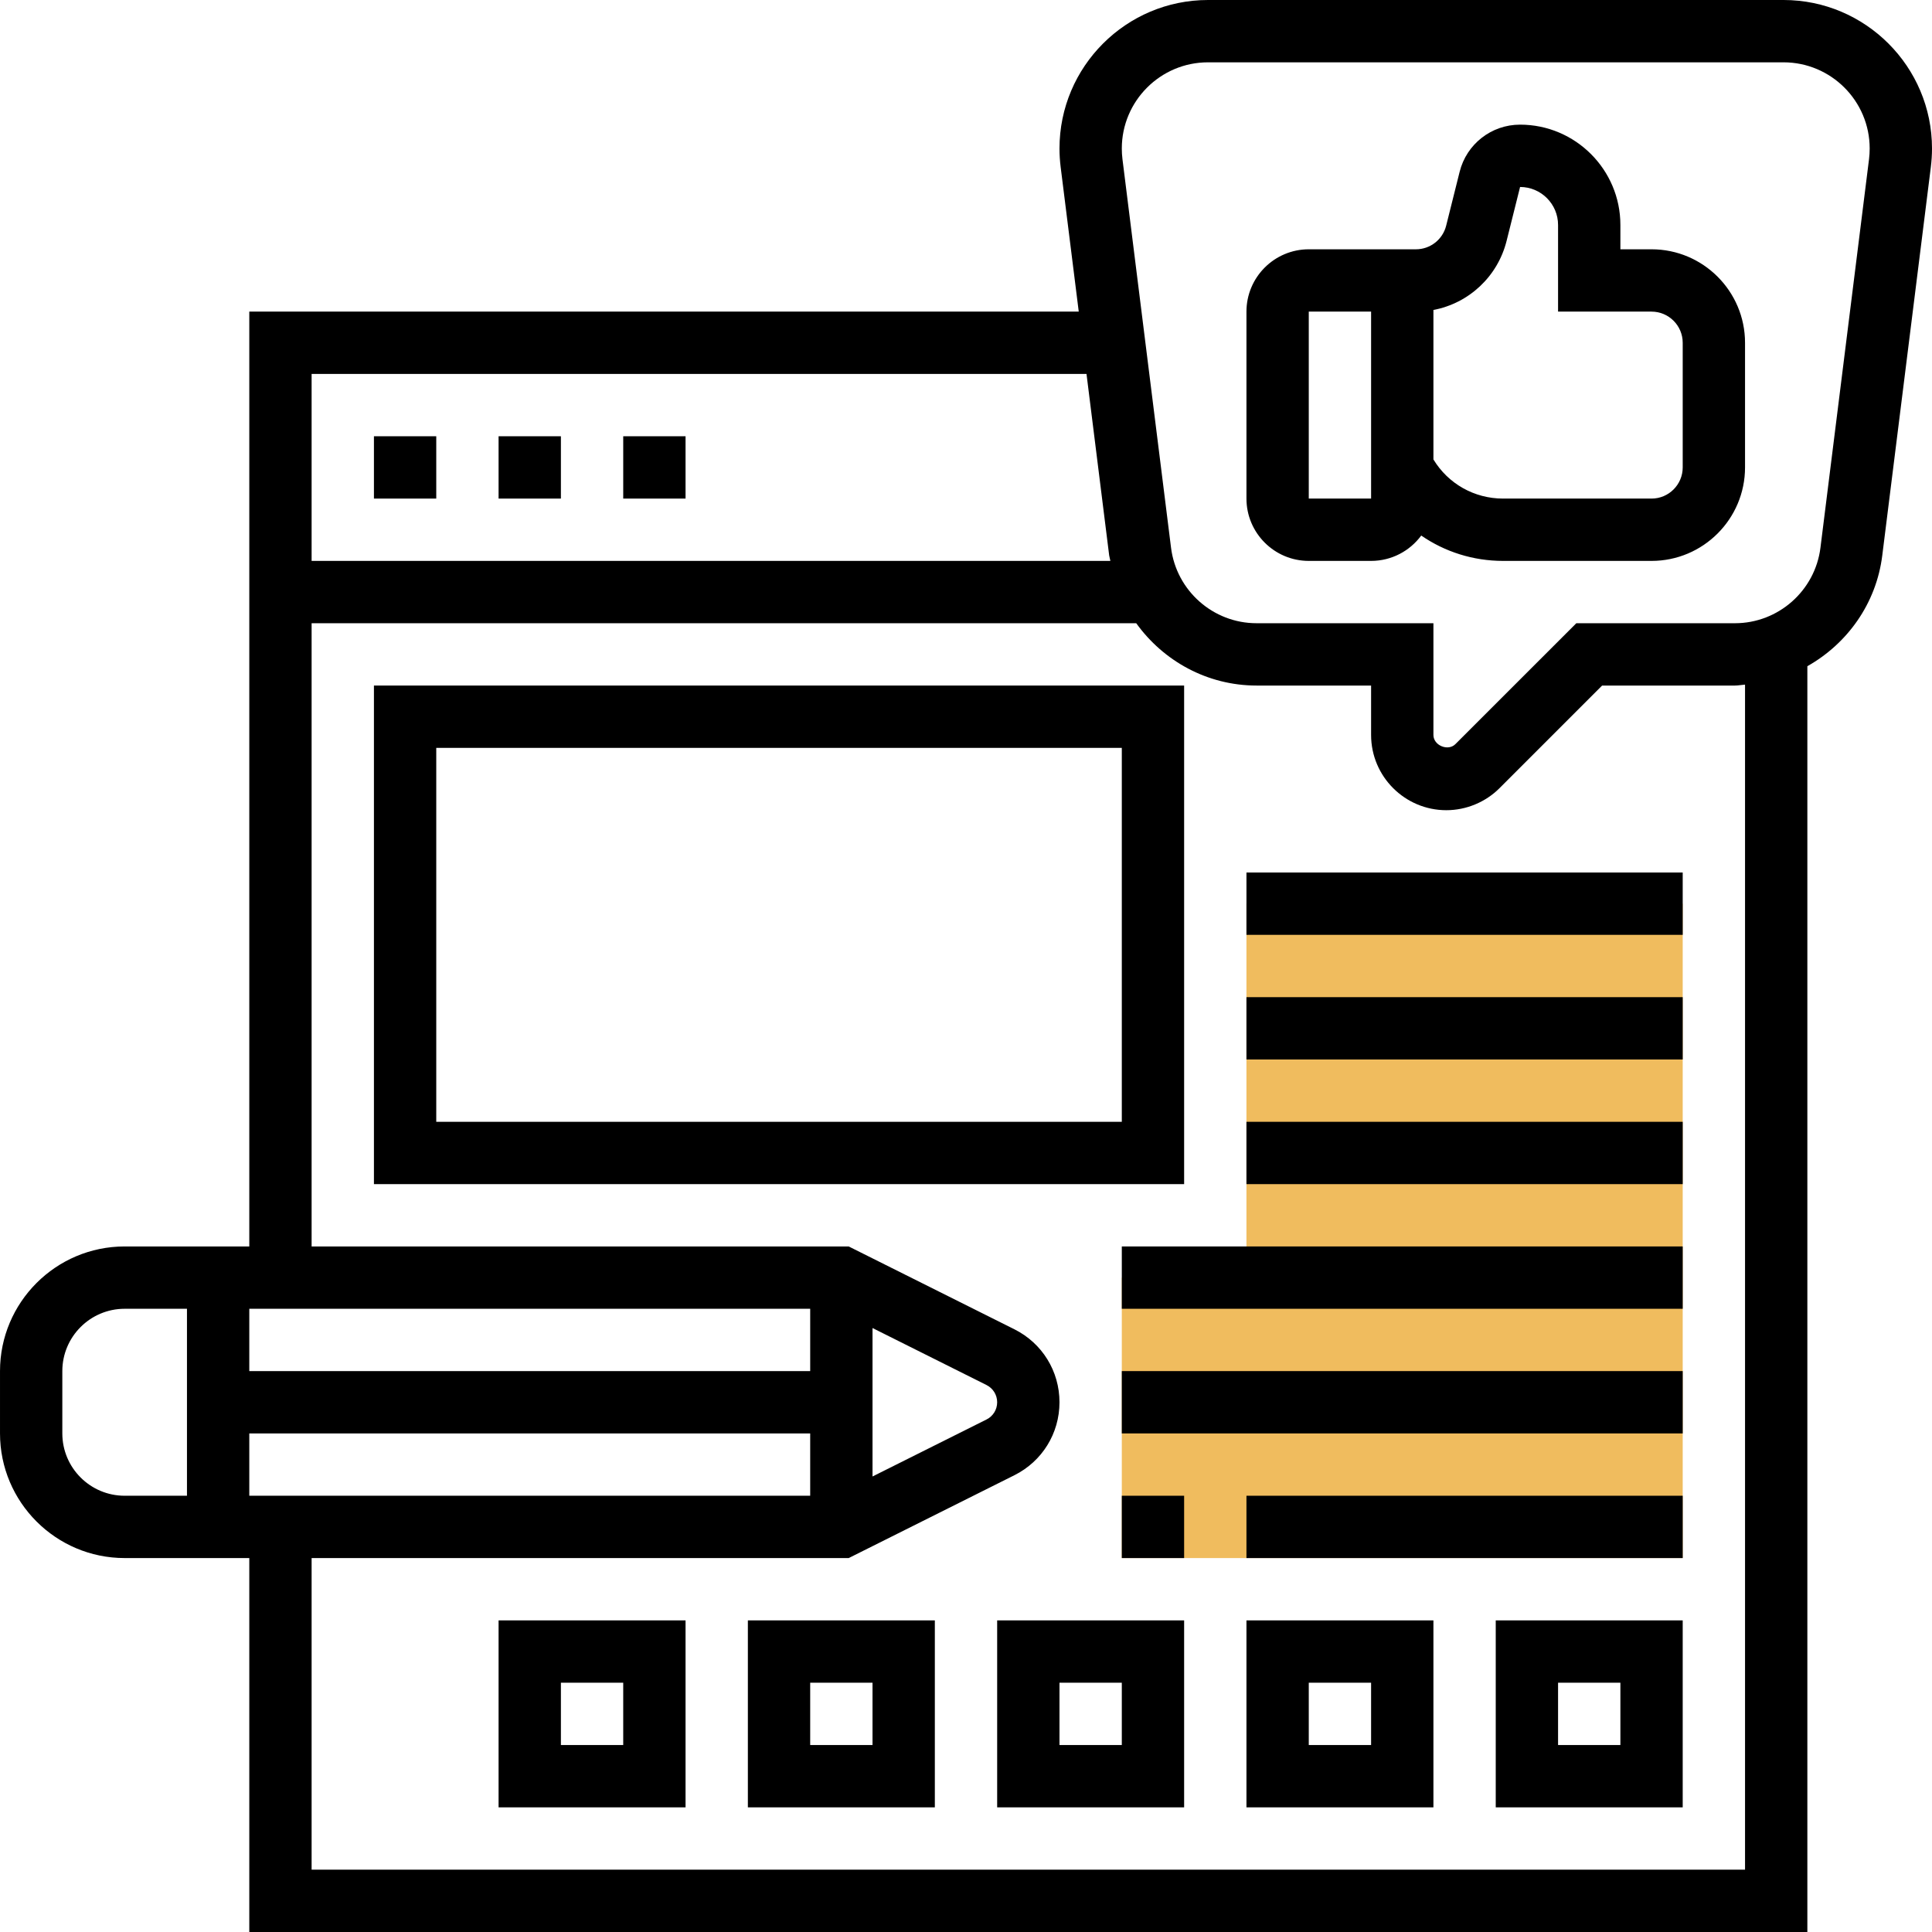
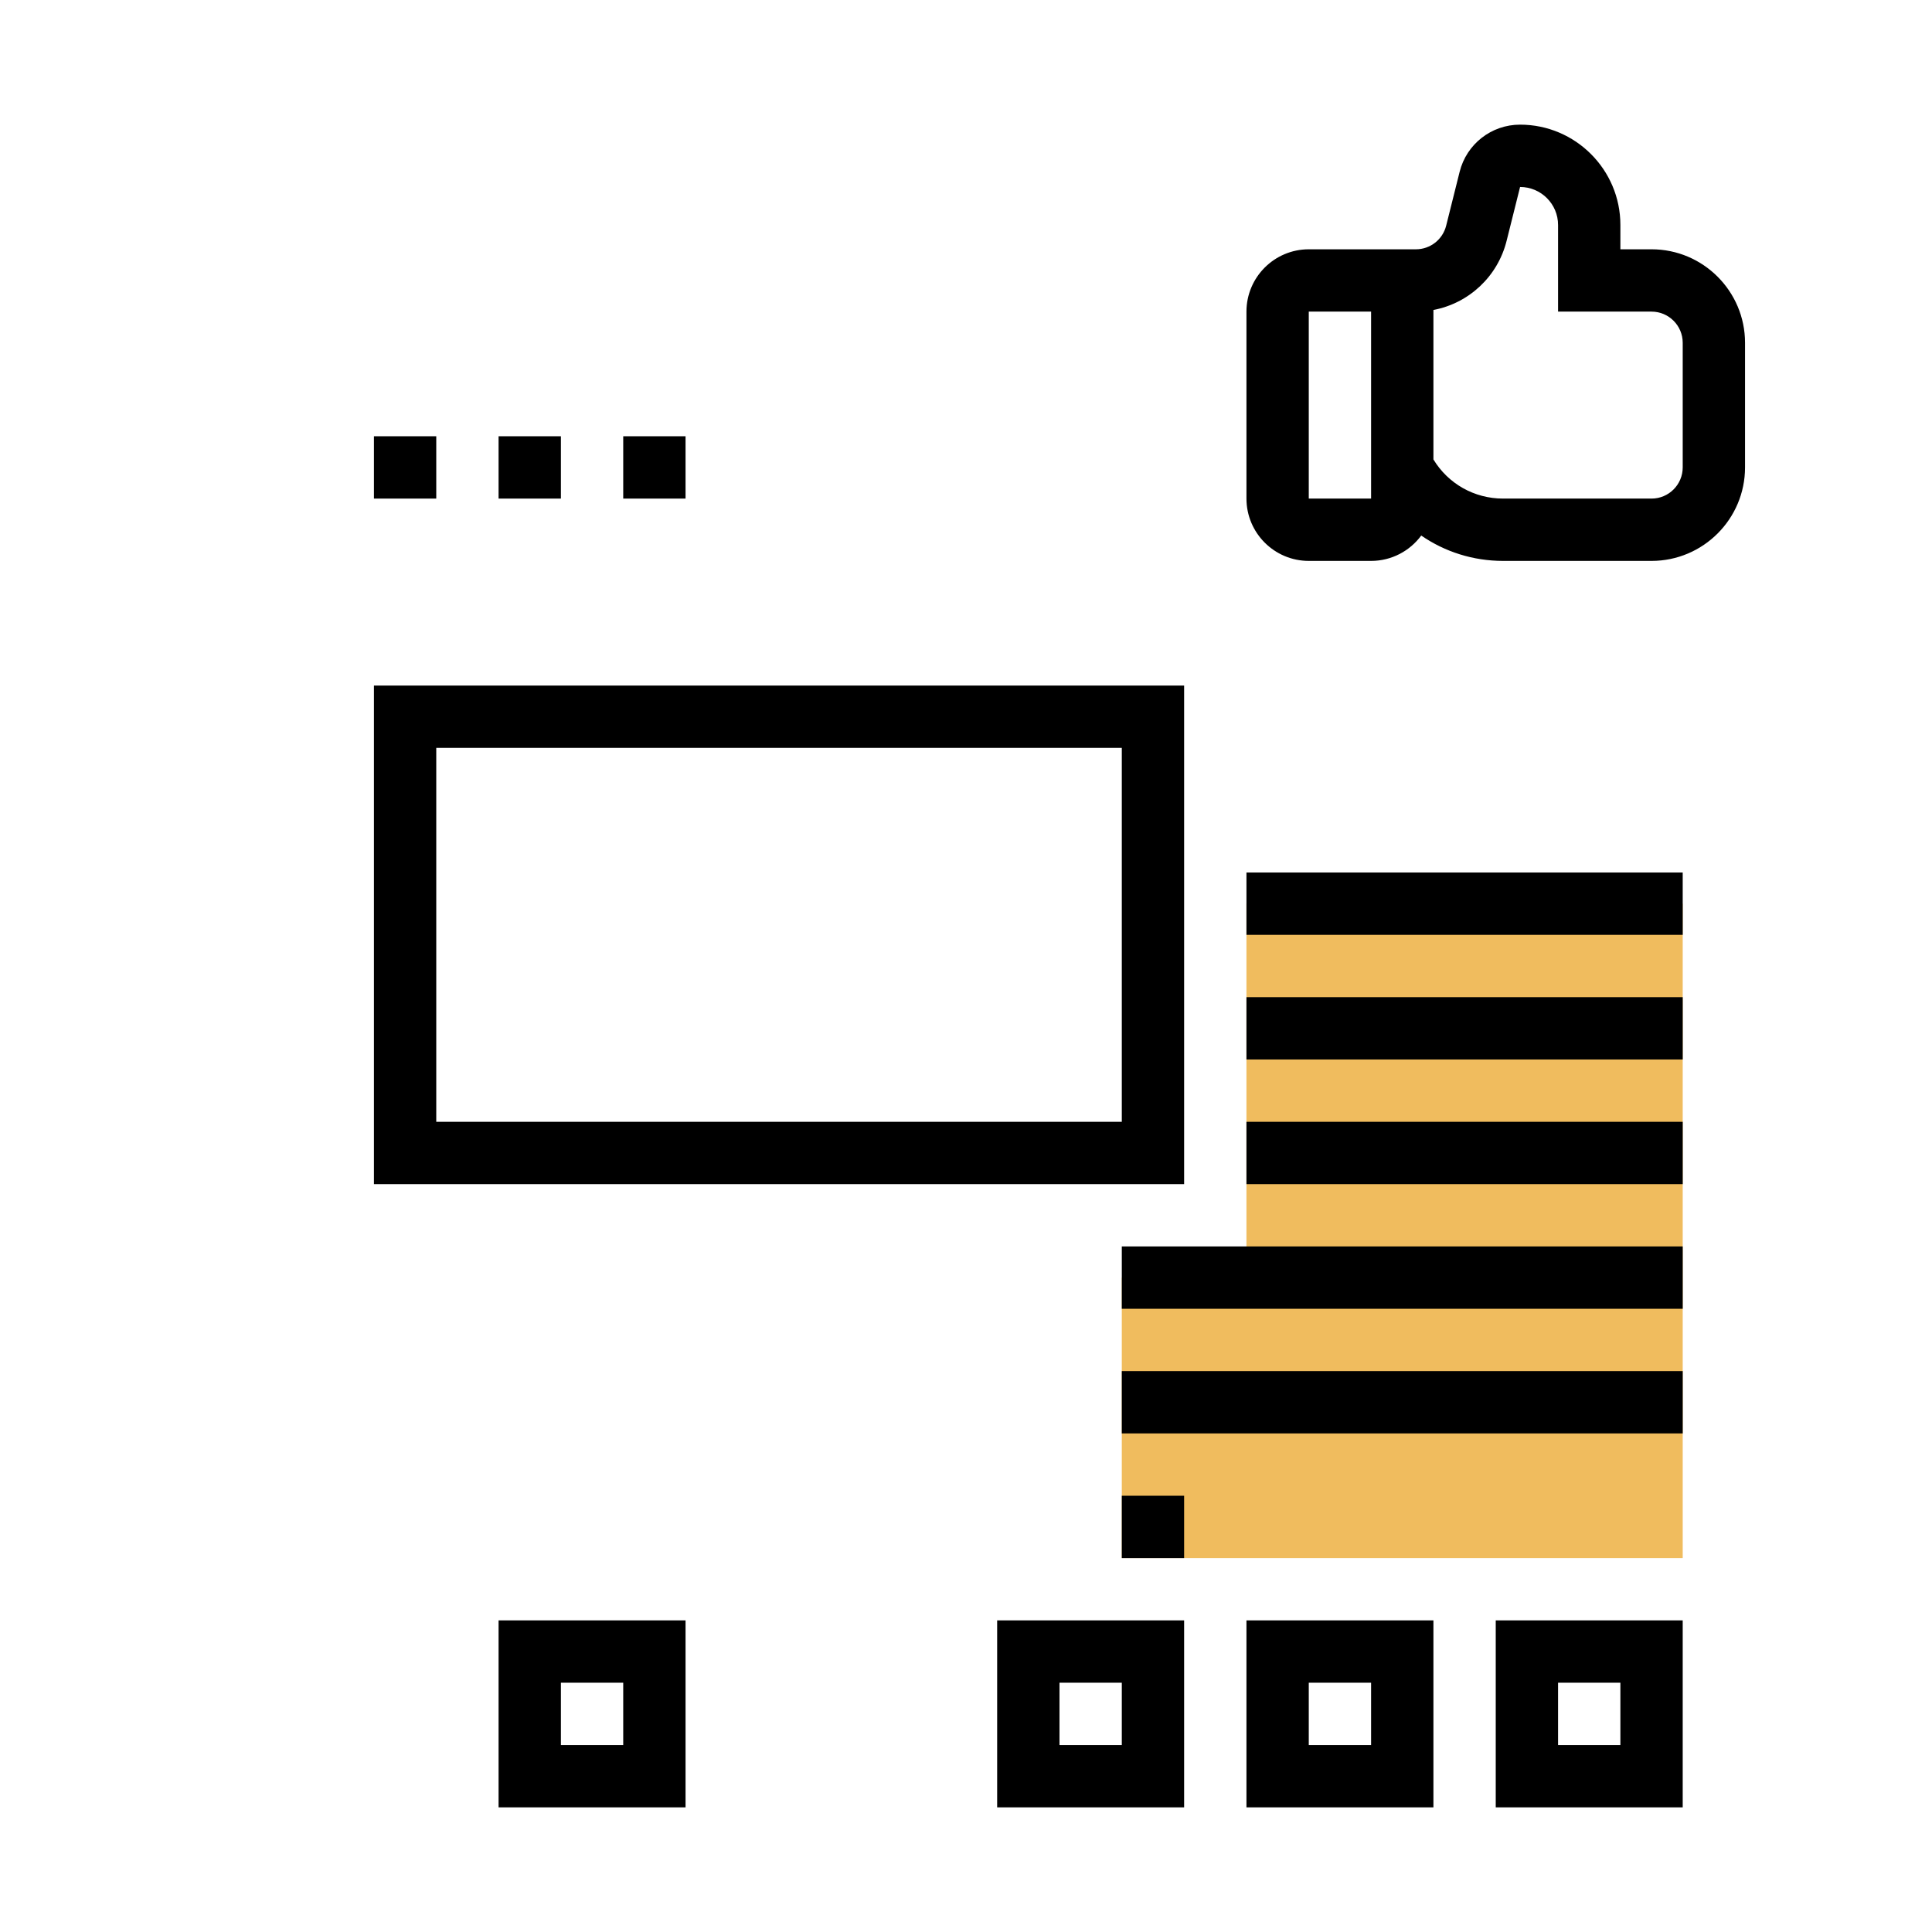
<svg xmlns="http://www.w3.org/2000/svg" id="Layer_35" enable-background="new 0 0 62 62" height="512" viewBox="0 0 62 62" width="512">
  <g>
    <g>
      <path d="m40 29v12h-4v9h18v-21z" fill="#f0bc5e" />
    </g>
    <g>
      <path d="m53 8h-1v-.781c0-1.775-1.444-3.219-3.219-3.219-.92 0-1.718.623-1.94 1.515l-.432 1.727c-.112.446-.511.758-.971.758h-3.438c-1.103 0-2 .897-2 2v6c0 1.103.897 2 2 2h2c.659 0 1.245-.321 1.609-.814.756.522 1.665.814 2.627.814h4.764c1.654 0 3-1.346 3-3v-4c0-1.654-1.346-3-3-3zm-9 8h-2v-6h2zm10-1c0 .551-.448 1-1 1h-4.764c-.925 0-1.763-.476-2.236-1.256v-4.797c1.133-.214 2.061-1.067 2.349-2.22l.432-1.727c.672 0 1.219.547 1.219 1.219v2.781h3c.552 0 1 .449 1 1z" />
      <path d="m16 14h2v2h-2z" />
      <path d="m20 14h2v2h-2z" />
      <path d="m12 14h2v2h-2z" />
-       <path d="m57.234 0h-18.468c-2.628 0-4.766 2.138-4.766 4.766 0 .198.013.396.037.591l.581 4.643h-26.618v30h-4c-2.206 0-4 1.794-4 4v2c0 2.206 1.794 4 4 4h4v12h50v-40.621c1.281-.721 2.212-2.009 2.404-3.554l1.559-12.468c.024-.196.037-.393.037-.591 0-2.628-2.138-4.766-4.766-4.766zm-22.367 12 .728 5.826c.008.06.029.115.038.174h-25.633v-6zm-26.867 34h18v2h-18zm20-3.382 3.658 1.829c.211.106.342.317.342.553s-.131.447-.342.553l-3.658 1.829zm-2 1.382h-18v-2h18zm-24 2v-2c0-1.103.897-2 2-2h2v6h-2c-1.103 0-2-.897-2-2zm54 14h-46v-10h17.236l5.316-2.658c.893-.446 1.448-1.344 1.448-2.342s-.555-1.896-1.447-2.342l-5.317-2.658h-17.236v-20h26.463c.871 1.212 2.281 2 3.861 2h3.676v1.586c0 1.331 1.083 2.414 2.414 2.414.637 0 1.259-.258 1.707-.707l3.293-3.293h4.262c.11 0 .215-.023.324-.03zm3.979-54.892-1.559 12.47c-.173 1.38-1.353 2.422-2.744 2.422h-5.09l-3.88 3.879c-.235.238-.706.045-.706-.293v-3.586h-5.676c-1.392 0-2.571-1.042-2.744-2.422l-1.559-12.47c-.014-.114-.021-.228-.021-.342 0-1.525 1.24-2.766 2.766-2.766h18.469c1.525 0 2.765 1.241 2.765 2.766 0 .114-.007.228-.021.342z" />
      <path d="m16 58h6v-6h-6zm2-4h2v2h-2z" />
-       <path d="m24 58h6v-6h-6zm2-4h2v2h-2z" />
      <path d="m32 58h6v-6h-6zm2-4h2v2h-2z" />
      <path d="m40 58h6v-6h-6zm2-4h2v2h-2z" />
      <path d="m48 58h6v-6h-6zm2-4h2v2h-2z" />
      <path d="m36 48h2v2h-2z" />
-       <path d="m40 48h14v2h-14z" />
      <path d="m36 44h18v2h-18z" />
      <path d="m36 40h18v2h-18z" />
      <path d="m38 22h-26v16h26zm-2 14h-22v-12h22z" />
      <path d="m40 36h14v2h-14z" />
      <path d="m40 32h14v2h-14z" />
      <path d="m40 28h14v2h-14z" />
    </g>
  </g>
</svg>